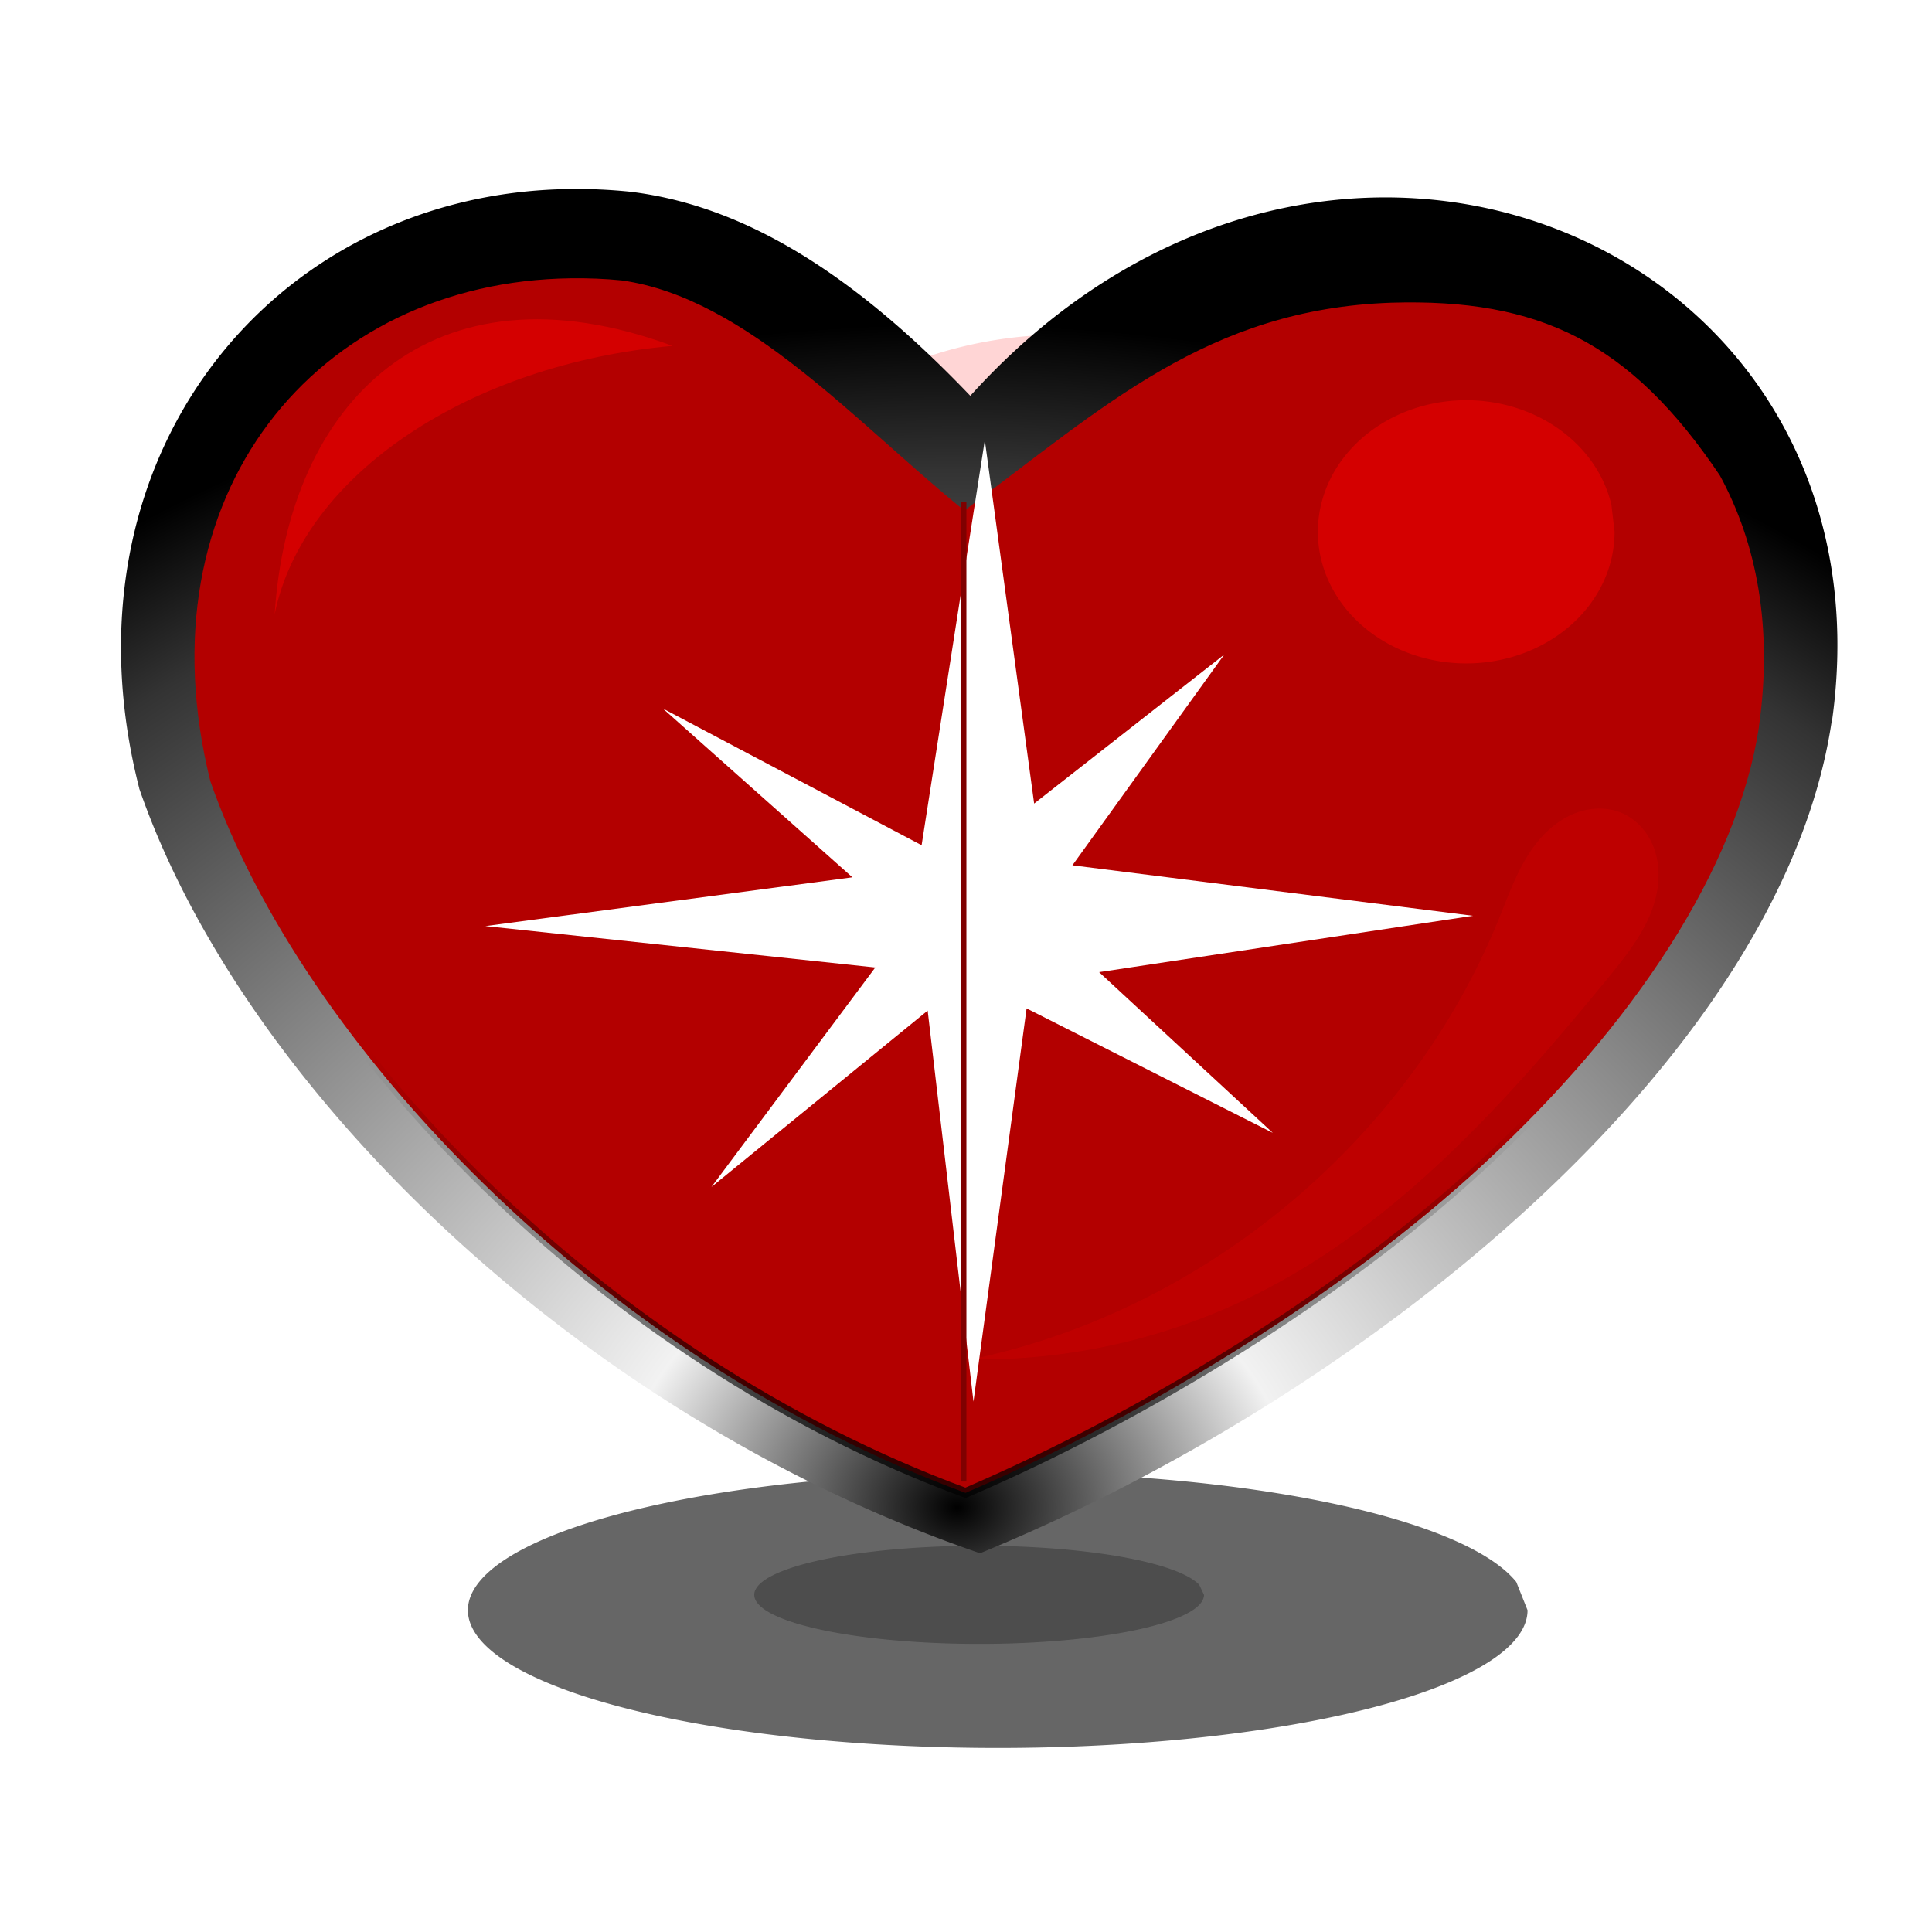
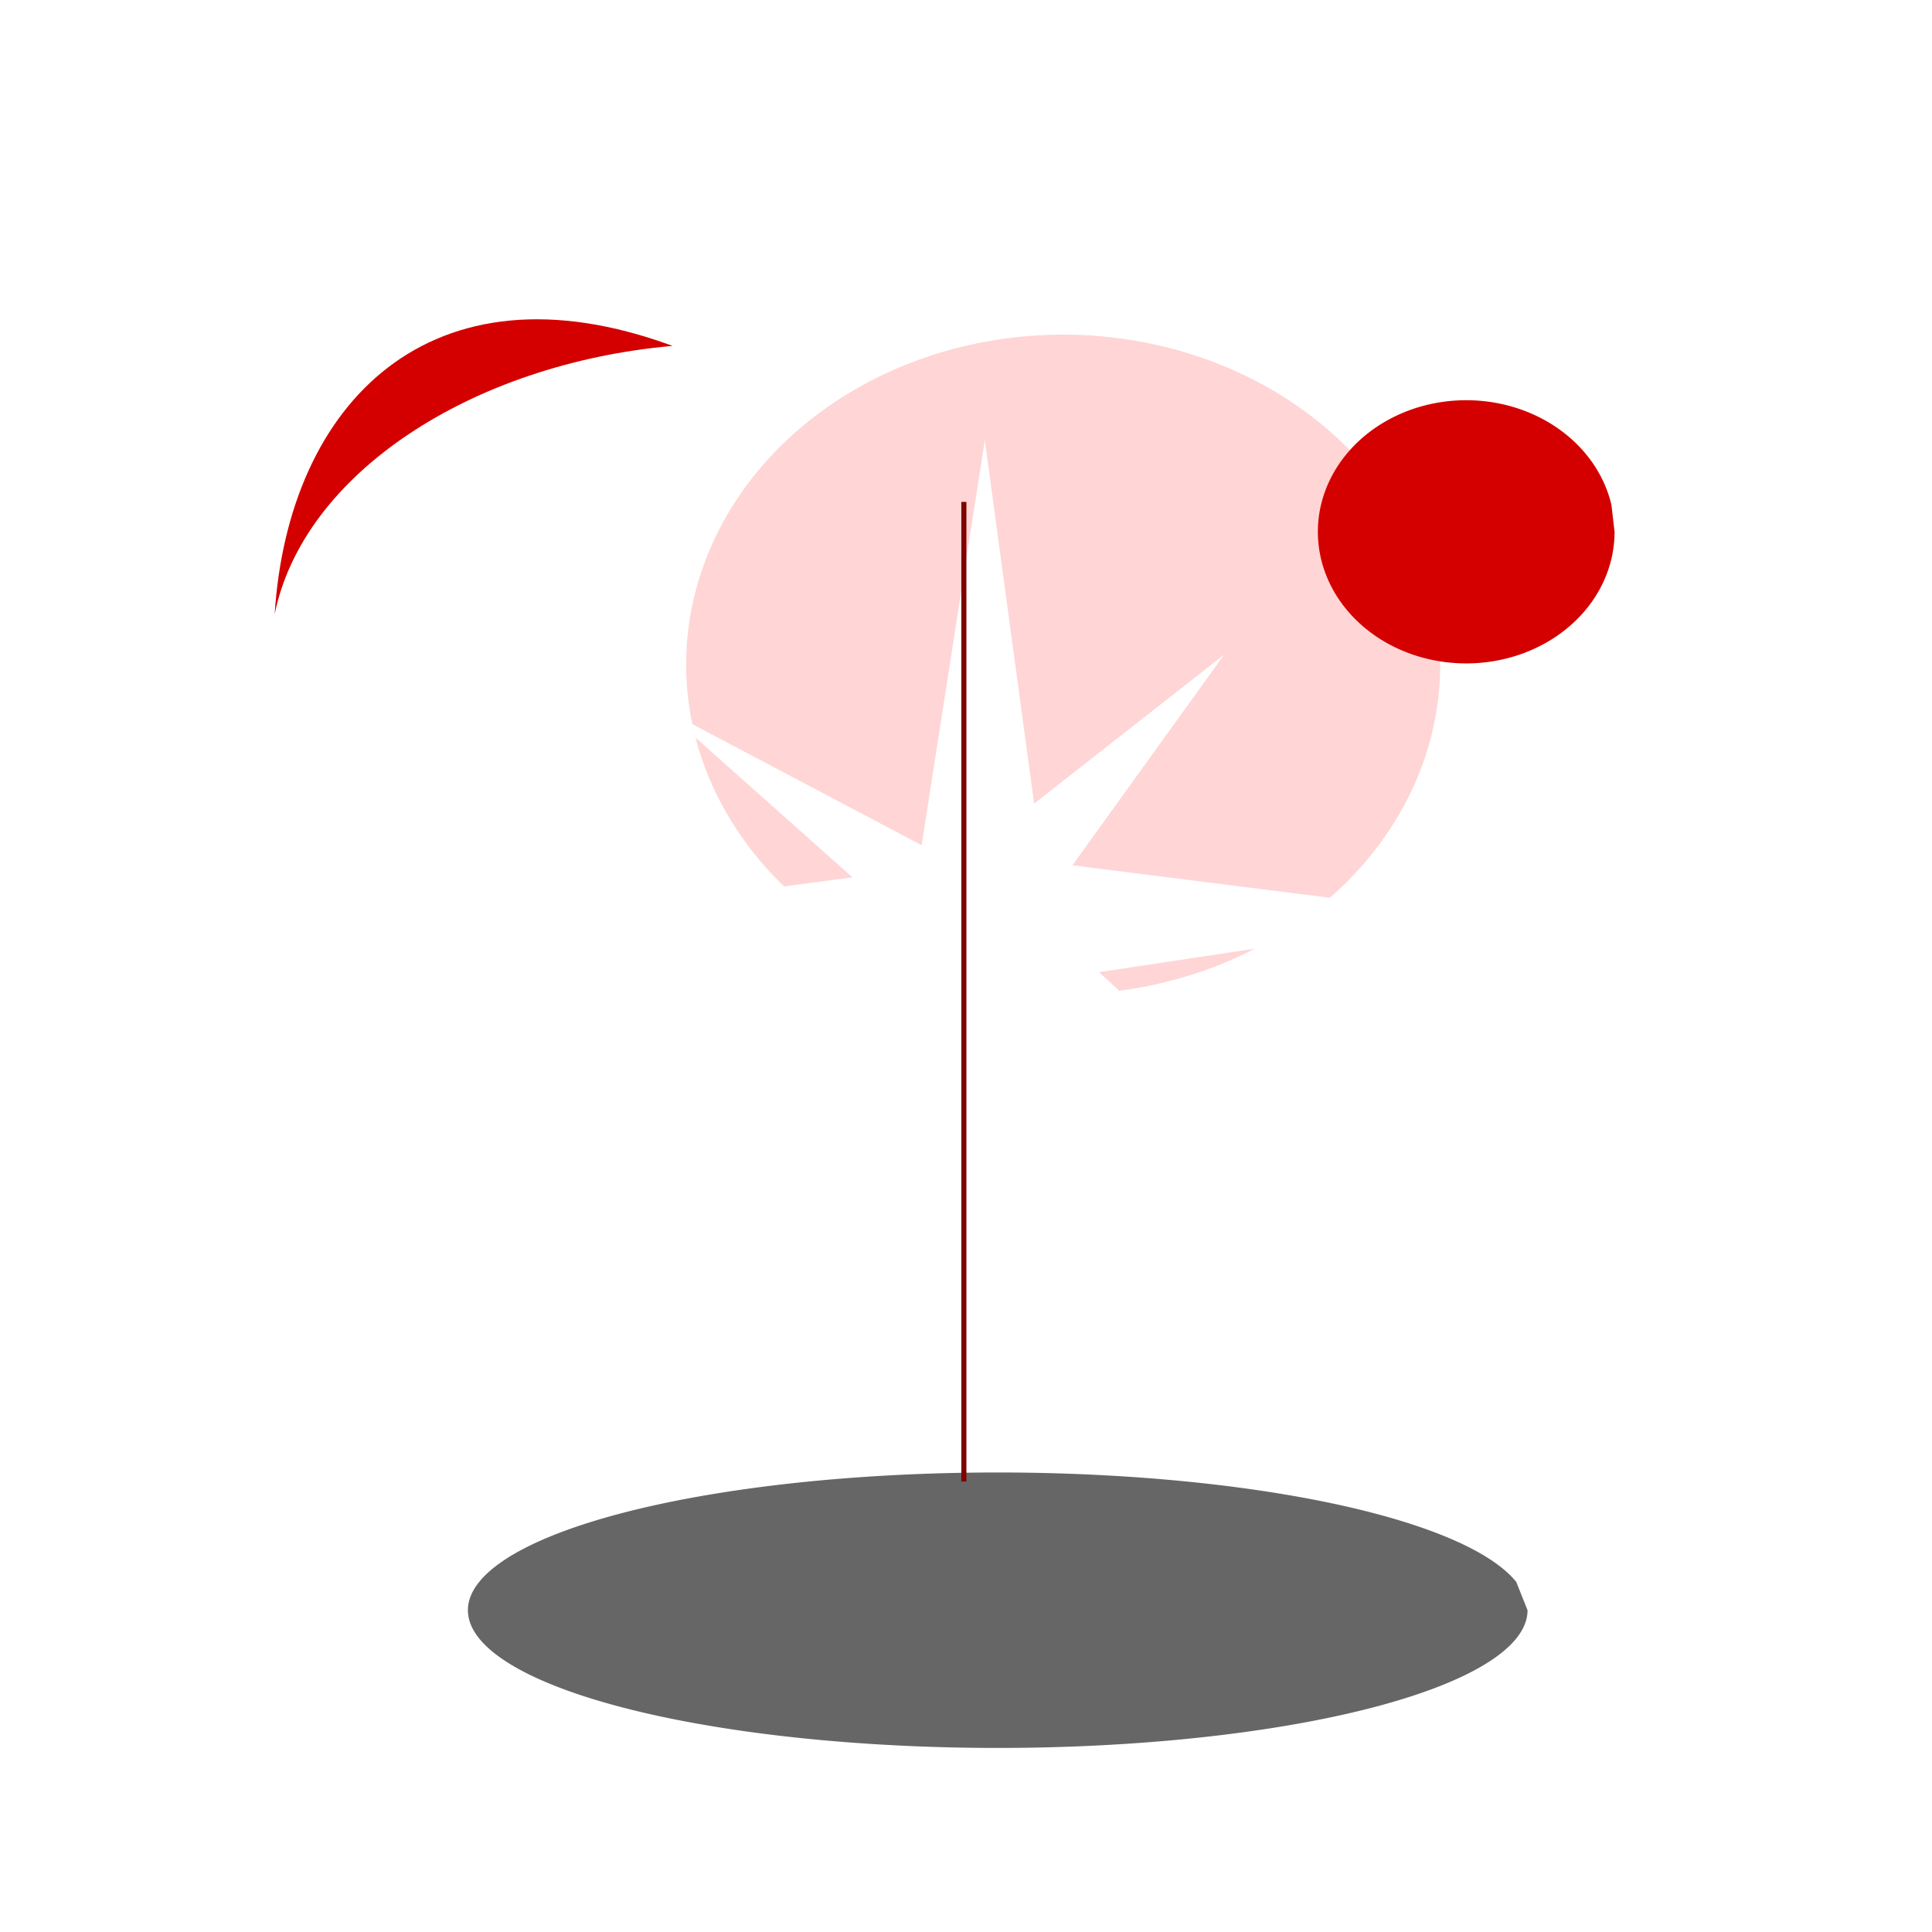
<svg xmlns="http://www.w3.org/2000/svg" viewBox="0 0 200 200">
  <defs>
    <filter id="i" height="1.446" width="1.333" color-interpolation-filters="sRGB" y="-.223" x="-.166">
      <feGaussianBlur stdDeviation="4.009" />
    </filter>
    <filter id="b" height="2.63" width="1.694" color-interpolation-filters="sRGB" y="-.815" x="-.347">
      <feGaussianBlur stdDeviation="7.659" />
    </filter>
    <filter id="g" height="2.222" width="2.138" color-interpolation-filters="sRGB" y="-.611" x="-.569">
      <feGaussianBlur stdDeviation="4.769" />
    </filter>
    <filter id="h" height="1.216" width="1.173" color-interpolation-filters="sRGB" y="-.108" x="-.087">
      <feGaussianBlur stdDeviation="2.569" />
    </filter>
    <filter id="f" height="1.346" width="1.256" color-interpolation-filters="sRGB" y="-.173" x="-.128">
      <feGaussianBlur stdDeviation="2.199" />
    </filter>
    <filter id="c" height="2.249" width="1.879" color-interpolation-filters="sRGB" y="-.625" x="-.44">
      <feGaussianBlur stdDeviation="4.851" />
    </filter>
    <filter id="j" color-interpolation-filters="sRGB">
      <feGaussianBlur stdDeviation="5.654" />
    </filter>
    <filter id="a" height="2.31" width="2.146" color-interpolation-filters="sRGB" y="-.655" x="-.573">
      <feGaussianBlur stdDeviation="18.64" />
    </filter>
    <filter id="k" height="1.048" width="10.302" color-interpolation-filters="sRGB" y="-.024" x="-4.651">
      <feGaussianBlur stdDeviation="1.019" />
    </filter>
    <radialGradient id="e" gradientUnits="userSpaceOnUse" cy="120.66" cx="-213.16" gradientTransform="matrix(.038 -.896 .77 .032 12.463 -63.558)" r="81.235">
      <stop offset="0" />
      <stop offset="1" stop-opacity="0" />
    </radialGradient>
    <radialGradient id="d" gradientUnits="userSpaceOnUse" cy="445.65" cx="138.87" gradientTransform="matrix(1.709 .017 -.014 1.379 -92.205 -188.33)" r="88.841">
      <stop offset="0" />
      <stop offset=".23" stop-color="#f2f2f2" />
      <stop offset=".876" stop-color="#333" />
      <stop offset="1" />
    </radialGradient>
  </defs>
  <path d="M-427.15 93.263a39.029 34.151 0 11-.831-7.01" transform="translate(576.24 -24.469)" filter="url(#a)" fill="#ffd5d5" />
  <path d="M-51.004 438.93a26.483 11.28 0 11-.564-2.315" transform="matrix(2.071 0 0 1.264 263.76 -388.12)" filter="url(#b)" fill="#666" />
-   <path d="M-66.697 437.95a13.241 9.318 0 11-.282-1.913" transform="matrix(1.758 0 0 .545 241.89 -73.587)" opacity=".702" filter="url(#c)" fill="#333" />
-   <path d="M98.75 292.09c-30.944.4-53.193 28.14-44.531 62.03a.268.268 0 000 .031c10.736 31.068 45.489 64.886 86.938 79.125a.268.268 0 00.188 0c20.196-8.287 40.904-21.124 57.219-36.219 16.314-15.095 28.236-32.458 30.844-49.78a.268.268 0 00.03 0c3.53-24.775-9.563-43.539-28.155-50.907-18.532-7.344-42.518-3.367-61.031 17.125-12.124-12.68-23.387-19.687-35.188-21.125a54.249 54.249 0 00-6.313-.281z" transform="translate(-39.806 -272.52)" fill="url(#d)" />
-   <path d="M59.087 28.811c-26.307.334-44.693 22.38-37.312 52.062 9.487 27.192 40.241 59.694 78.176 73.667 18.506-7.957 38.836-20.35 53.668-34.073 15.511-14.352 26.242-30.574 28.469-45.219.003-.022-.003-.041 0-.063 1.446-10.234-.23-18.962-4.051-25.97-9.302-13.81-18.696-18.335-34.013-17.878-18.992.653-29.767 10.816-44.198 21.514-11.125-9.003-22.514-22.006-35.457-23.82-1.774-.18-3.54-.241-5.28-.22z" stroke="url(#e)" fill="#b30000" />
-   <path d="M28.434 63.58c2.93-14.472 20.256-25.91 41.185-27.774-25.063-9.237-39.798 5.969-41.185 27.774z" filter="url(#f)" fill="#d40000" />
+   <path d="M28.434 63.58c2.93-14.472 20.256-25.91 41.185-27.774-25.063-9.237-39.798 5.969-41.185 27.774" filter="url(#f)" fill="#d40000" />
  <path d="M-73.517 307.9a10.057 9.363 0 11-.214-1.922" transform="matrix(1.527 0 0 1.455 279.4 -392.94)" filter="url(#g)" fill="#d40000" />
-   <path d="M100.56 140.72a64.071 64.071 0 0029.067-6.534c14.913-7.33 26.328-20.121 36.857-32.978 2.096-2.56 4.236-5.26 4.962-8.488.364-1.614.347-3.336-.218-4.891s-1.707-2.925-3.213-3.611c-1.442-.657-3.138-.652-4.639-.146-1.501.506-2.815 1.486-3.866 2.67-2.104 2.37-3.158 5.459-4.35 8.394-9.288 22.868-30.441 40.528-54.6 45.584" opacity=".601" filter="url(#h)" fill="#d40000" />
  <path d="M-45.022 371.72l-3.702 18.188-15.16-6.14 11.105 7.581-21.503 2.19 22.845 1.86-9.601 9.858 12.669-7.922 2.684 17.561 3.112-17.66 14.424 5.59-10.176-7.218 21.901-2.531-23.465-2.267 8.893-9.463-11.135 6.69-2.89-16.318z" transform="matrix(1.767 0 0 2.305 181.5 -811.24)" filter="url(#i)" fill="#fff" />
  <rect rx="1.174" ry="0" height="101.41" width=".526" y="51.957" x="99.516" filter="url(#k)" fill="maroon" />
</svg>